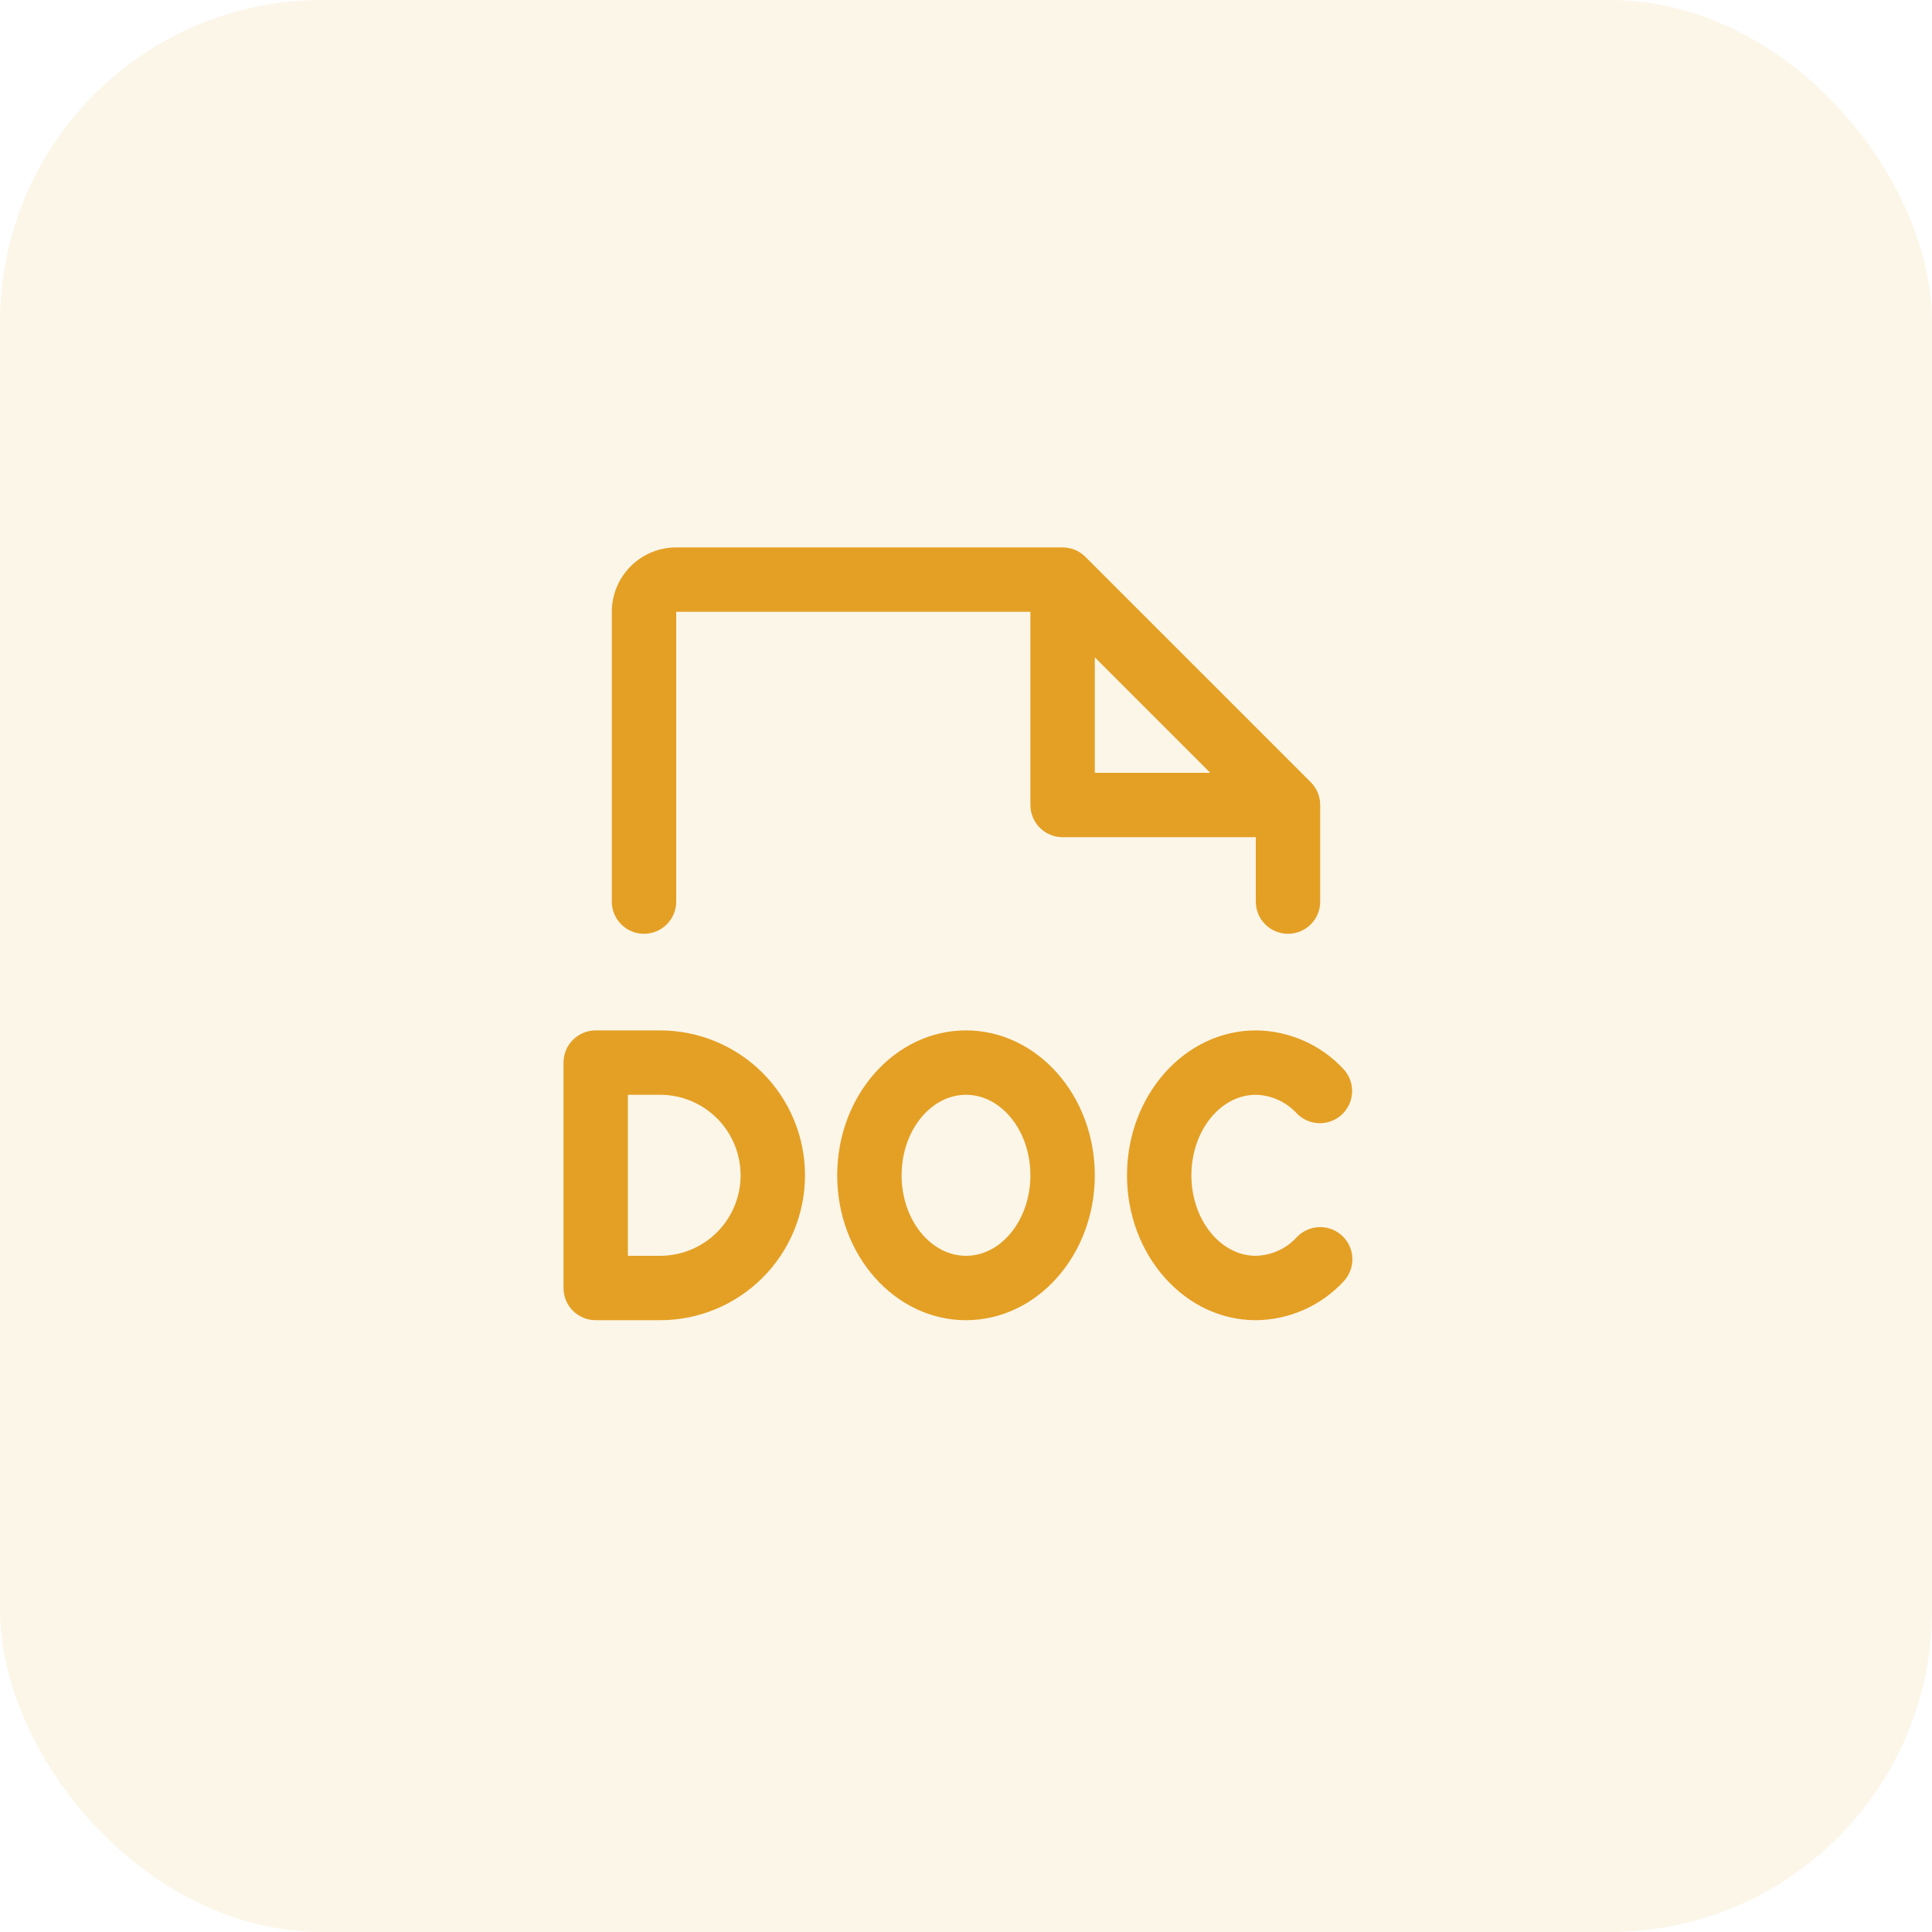
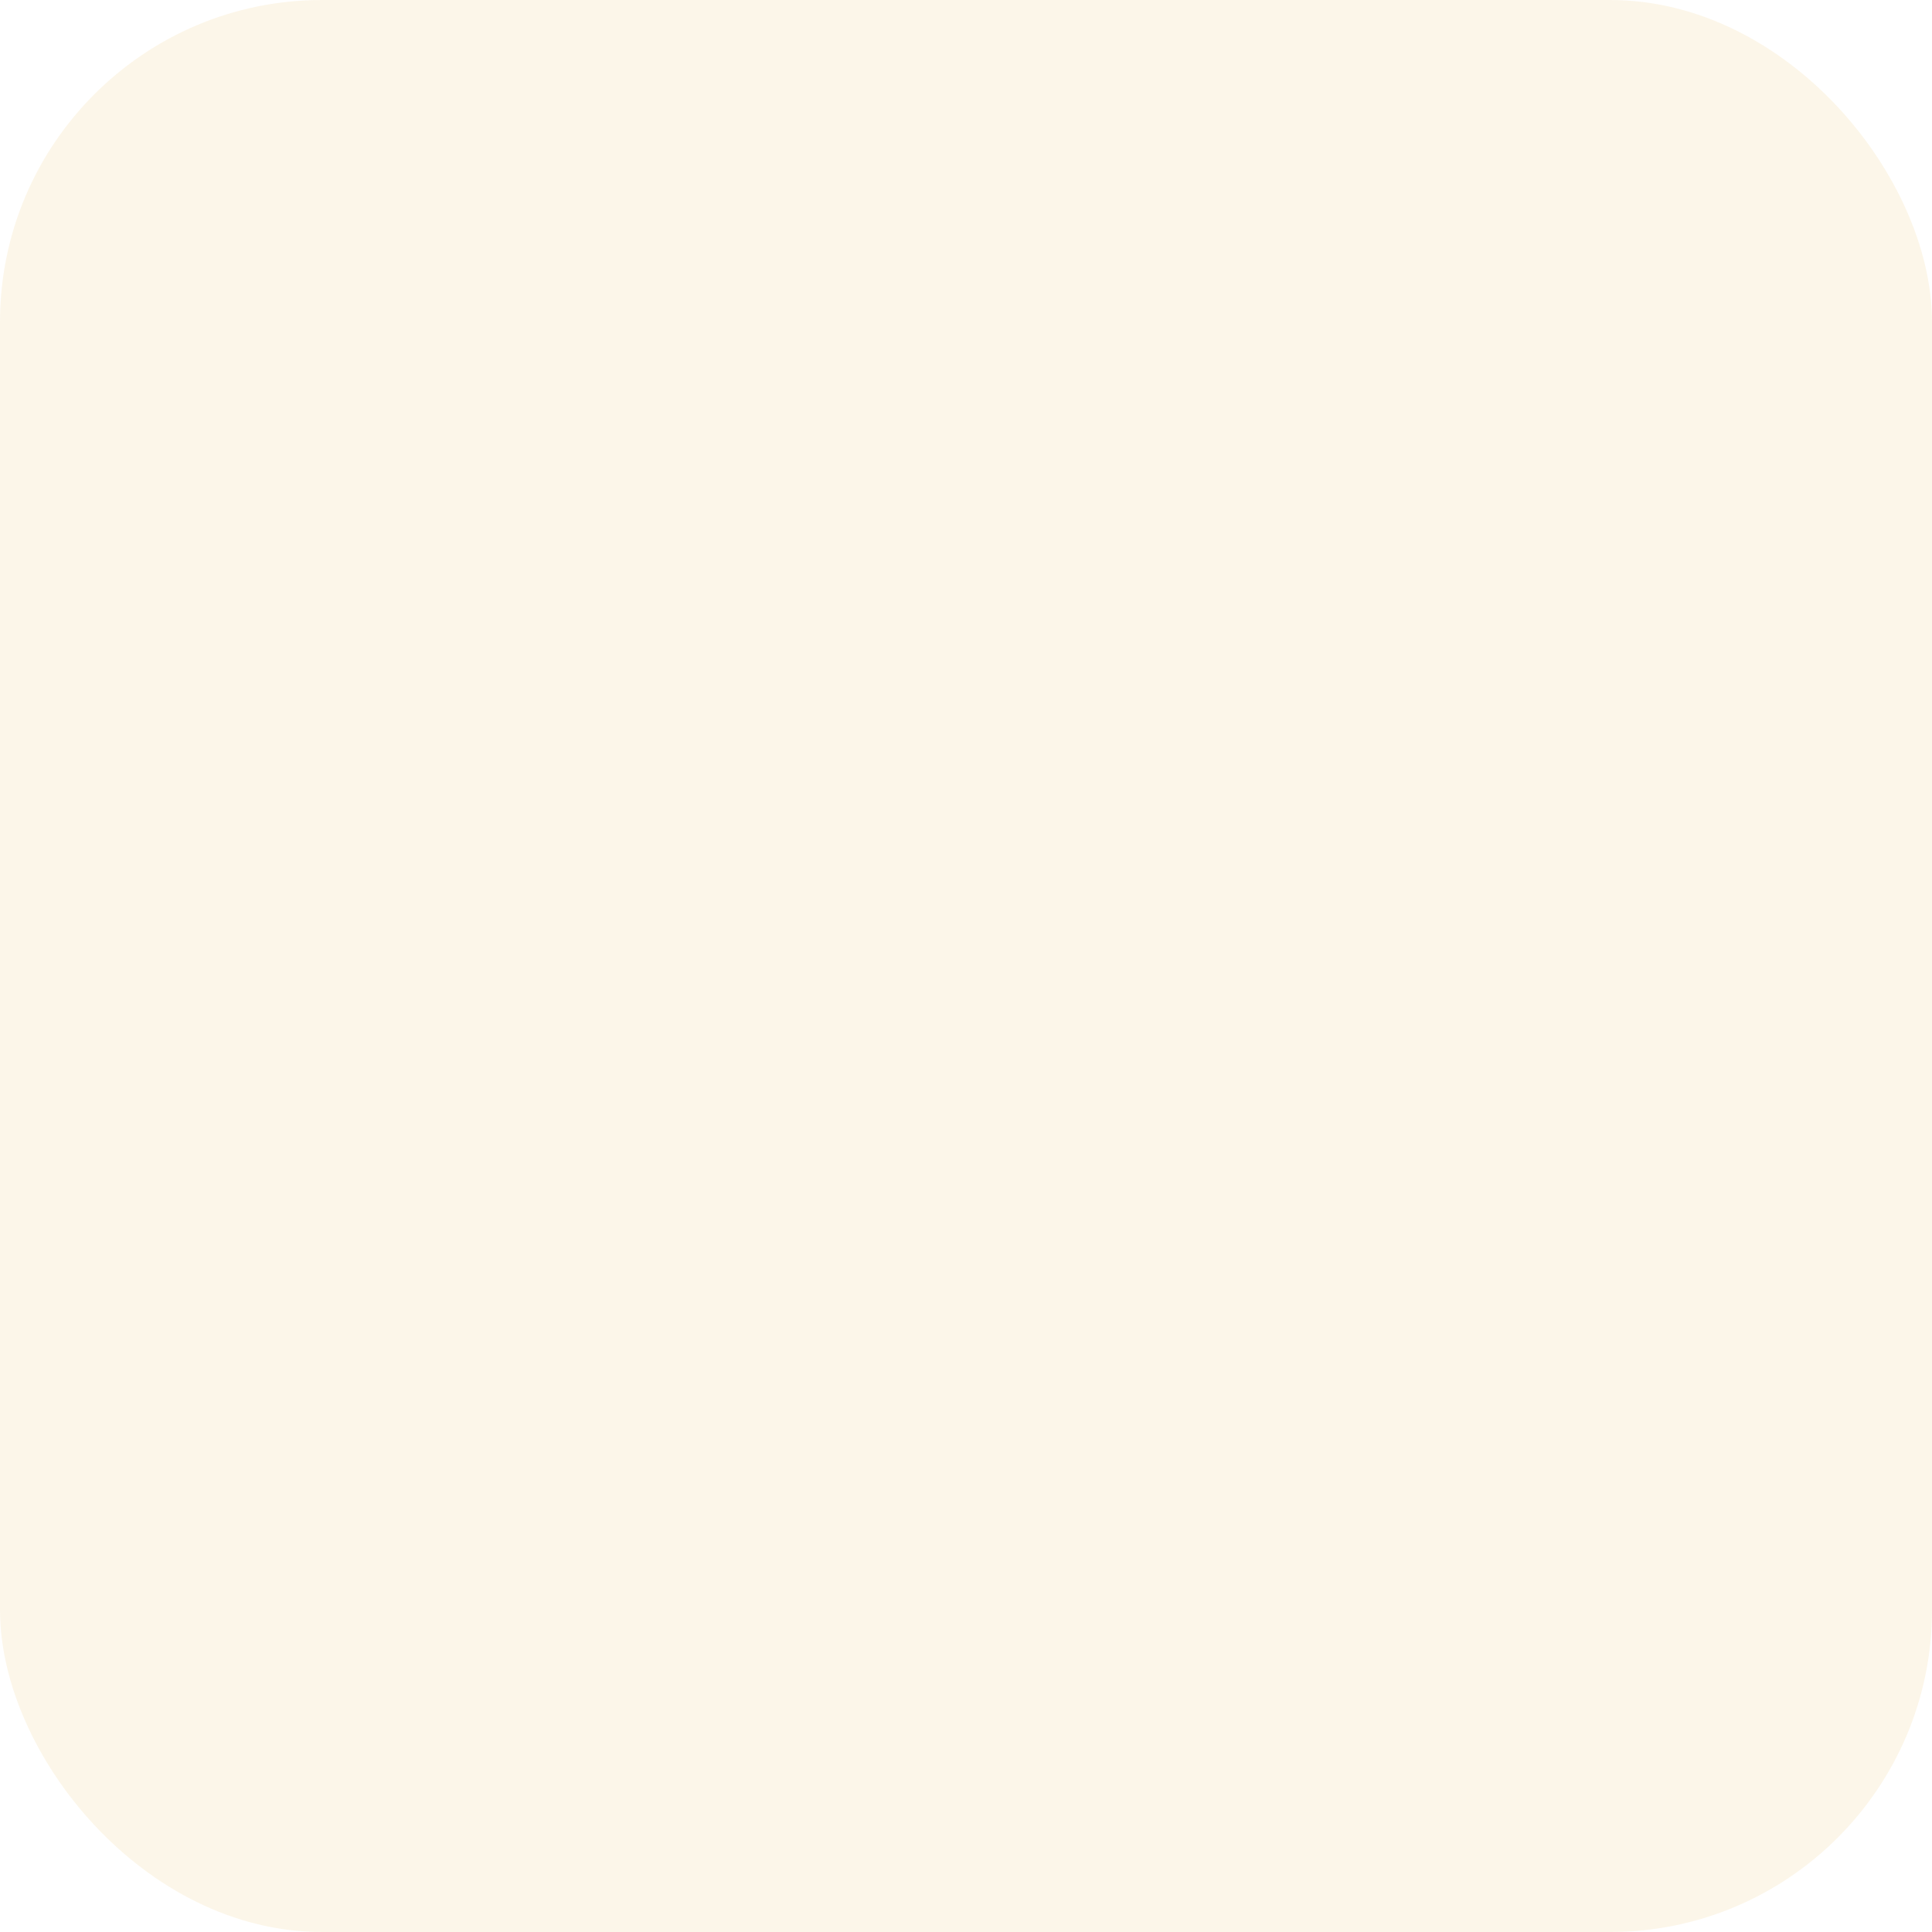
<svg xmlns="http://www.w3.org/2000/svg" width="60" height="60" viewBox="0 0 60 60" fill="none">
  <rect width="60" height="60" rx="10" fill="#E4A025" fill-opacity="0.1" />
-   <path d="M20.5 32H18.5C18.235 32 17.98 32.105 17.793 32.293C17.605 32.48 17.5 32.735 17.5 33V40C17.5 40.265 17.605 40.52 17.793 40.707C17.98 40.895 18.235 41 18.5 41H20.5C21.694 41 22.838 40.526 23.682 39.682C24.526 38.838 25 37.694 25 36.5C25 35.306 24.526 34.162 23.682 33.318C22.838 32.474 21.694 32 20.5 32ZM20.5 39H19.5V34H20.5C21.163 34 21.799 34.263 22.268 34.732C22.737 35.201 23 35.837 23 36.5C23 37.163 22.737 37.799 22.268 38.268C21.799 38.737 21.163 39 20.5 39ZM41.691 38.386C41.883 38.57 41.994 38.822 42 39.087C42.005 39.352 41.906 39.608 41.722 39.8C41.374 40.175 40.953 40.475 40.485 40.681C40.017 40.887 39.512 40.996 39 41C36.794 41 35 38.981 35 36.5C35 34.019 36.794 32 39 32C39.512 32.004 40.017 32.113 40.485 32.319C40.953 32.525 41.374 32.825 41.722 33.2C41.902 33.392 41.998 33.648 41.991 33.91C41.983 34.173 41.872 34.423 41.682 34.605C41.492 34.786 41.238 34.886 40.975 34.882C40.712 34.878 40.462 34.77 40.278 34.583C40.115 34.404 39.918 34.26 39.699 34.16C39.479 34.06 39.241 34.005 39 34C37.898 34 37 35.125 37 36.5C37 37.875 37.898 39 39 39C39.241 38.995 39.479 38.94 39.699 38.84C39.918 38.74 40.115 38.596 40.278 38.417C40.461 38.226 40.713 38.115 40.978 38.109C41.243 38.103 41.5 38.203 41.691 38.386ZM30 32C27.794 32 26 34.019 26 36.5C26 38.981 27.794 41 30 41C32.206 41 34 38.981 34 36.5C34 34.019 32.206 32 30 32ZM30 39C28.898 39 28 37.875 28 36.5C28 35.125 28.898 34 30 34C31.102 34 32 35.125 32 36.5C32 37.875 31.102 39 30 39ZM20 29C20.265 29 20.52 28.895 20.707 28.707C20.895 28.52 21 28.265 21 28V19H32V25C32 25.265 32.105 25.52 32.293 25.707C32.48 25.895 32.735 26 33 26H39V28C39 28.265 39.105 28.52 39.293 28.707C39.48 28.895 39.735 29 40 29C40.265 29 40.52 28.895 40.707 28.707C40.895 28.52 41 28.265 41 28V25C41 24.869 40.974 24.738 40.924 24.617C40.874 24.496 40.8 24.385 40.708 24.293L33.708 17.293C33.615 17.2 33.504 17.126 33.383 17.076C33.261 17.026 33.131 17 33 17H21C20.47 17 19.961 17.211 19.586 17.586C19.211 17.961 19 18.47 19 19V28C19 28.265 19.105 28.52 19.293 28.707C19.48 28.895 19.735 29 20 29ZM34 20.414L37.586 24H34V20.414Z" fill="#E4A025" />
</svg>